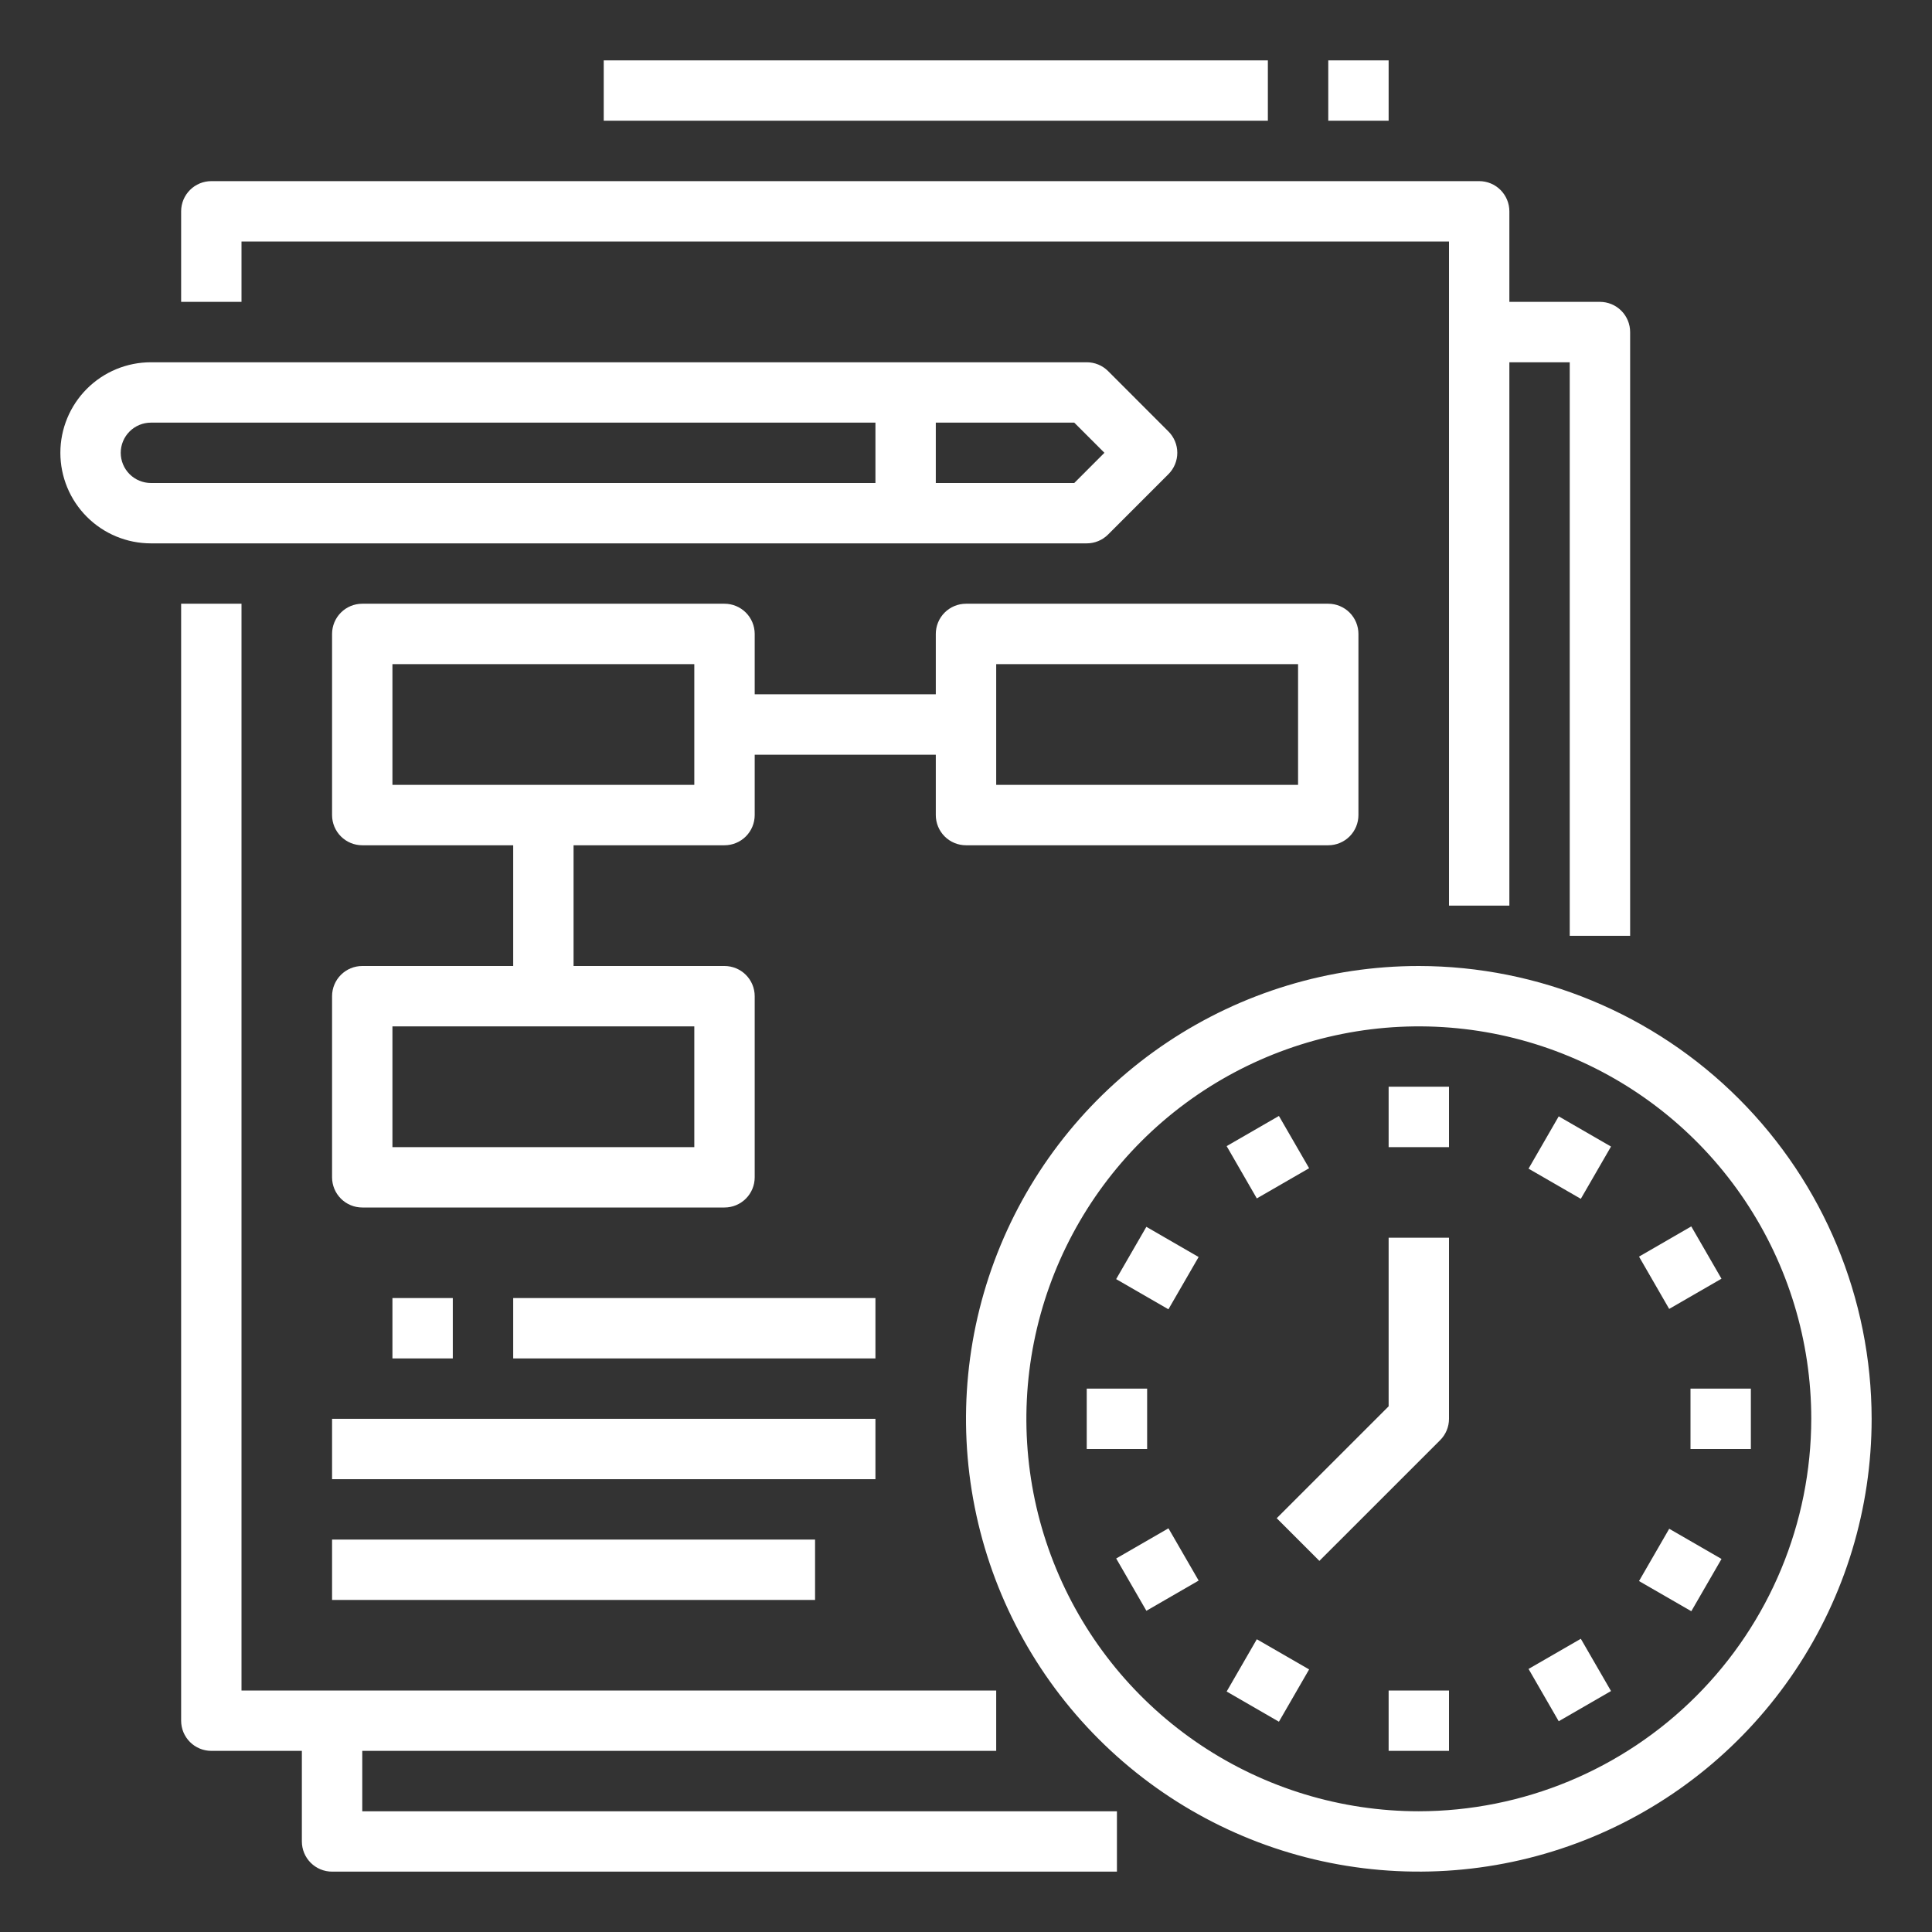
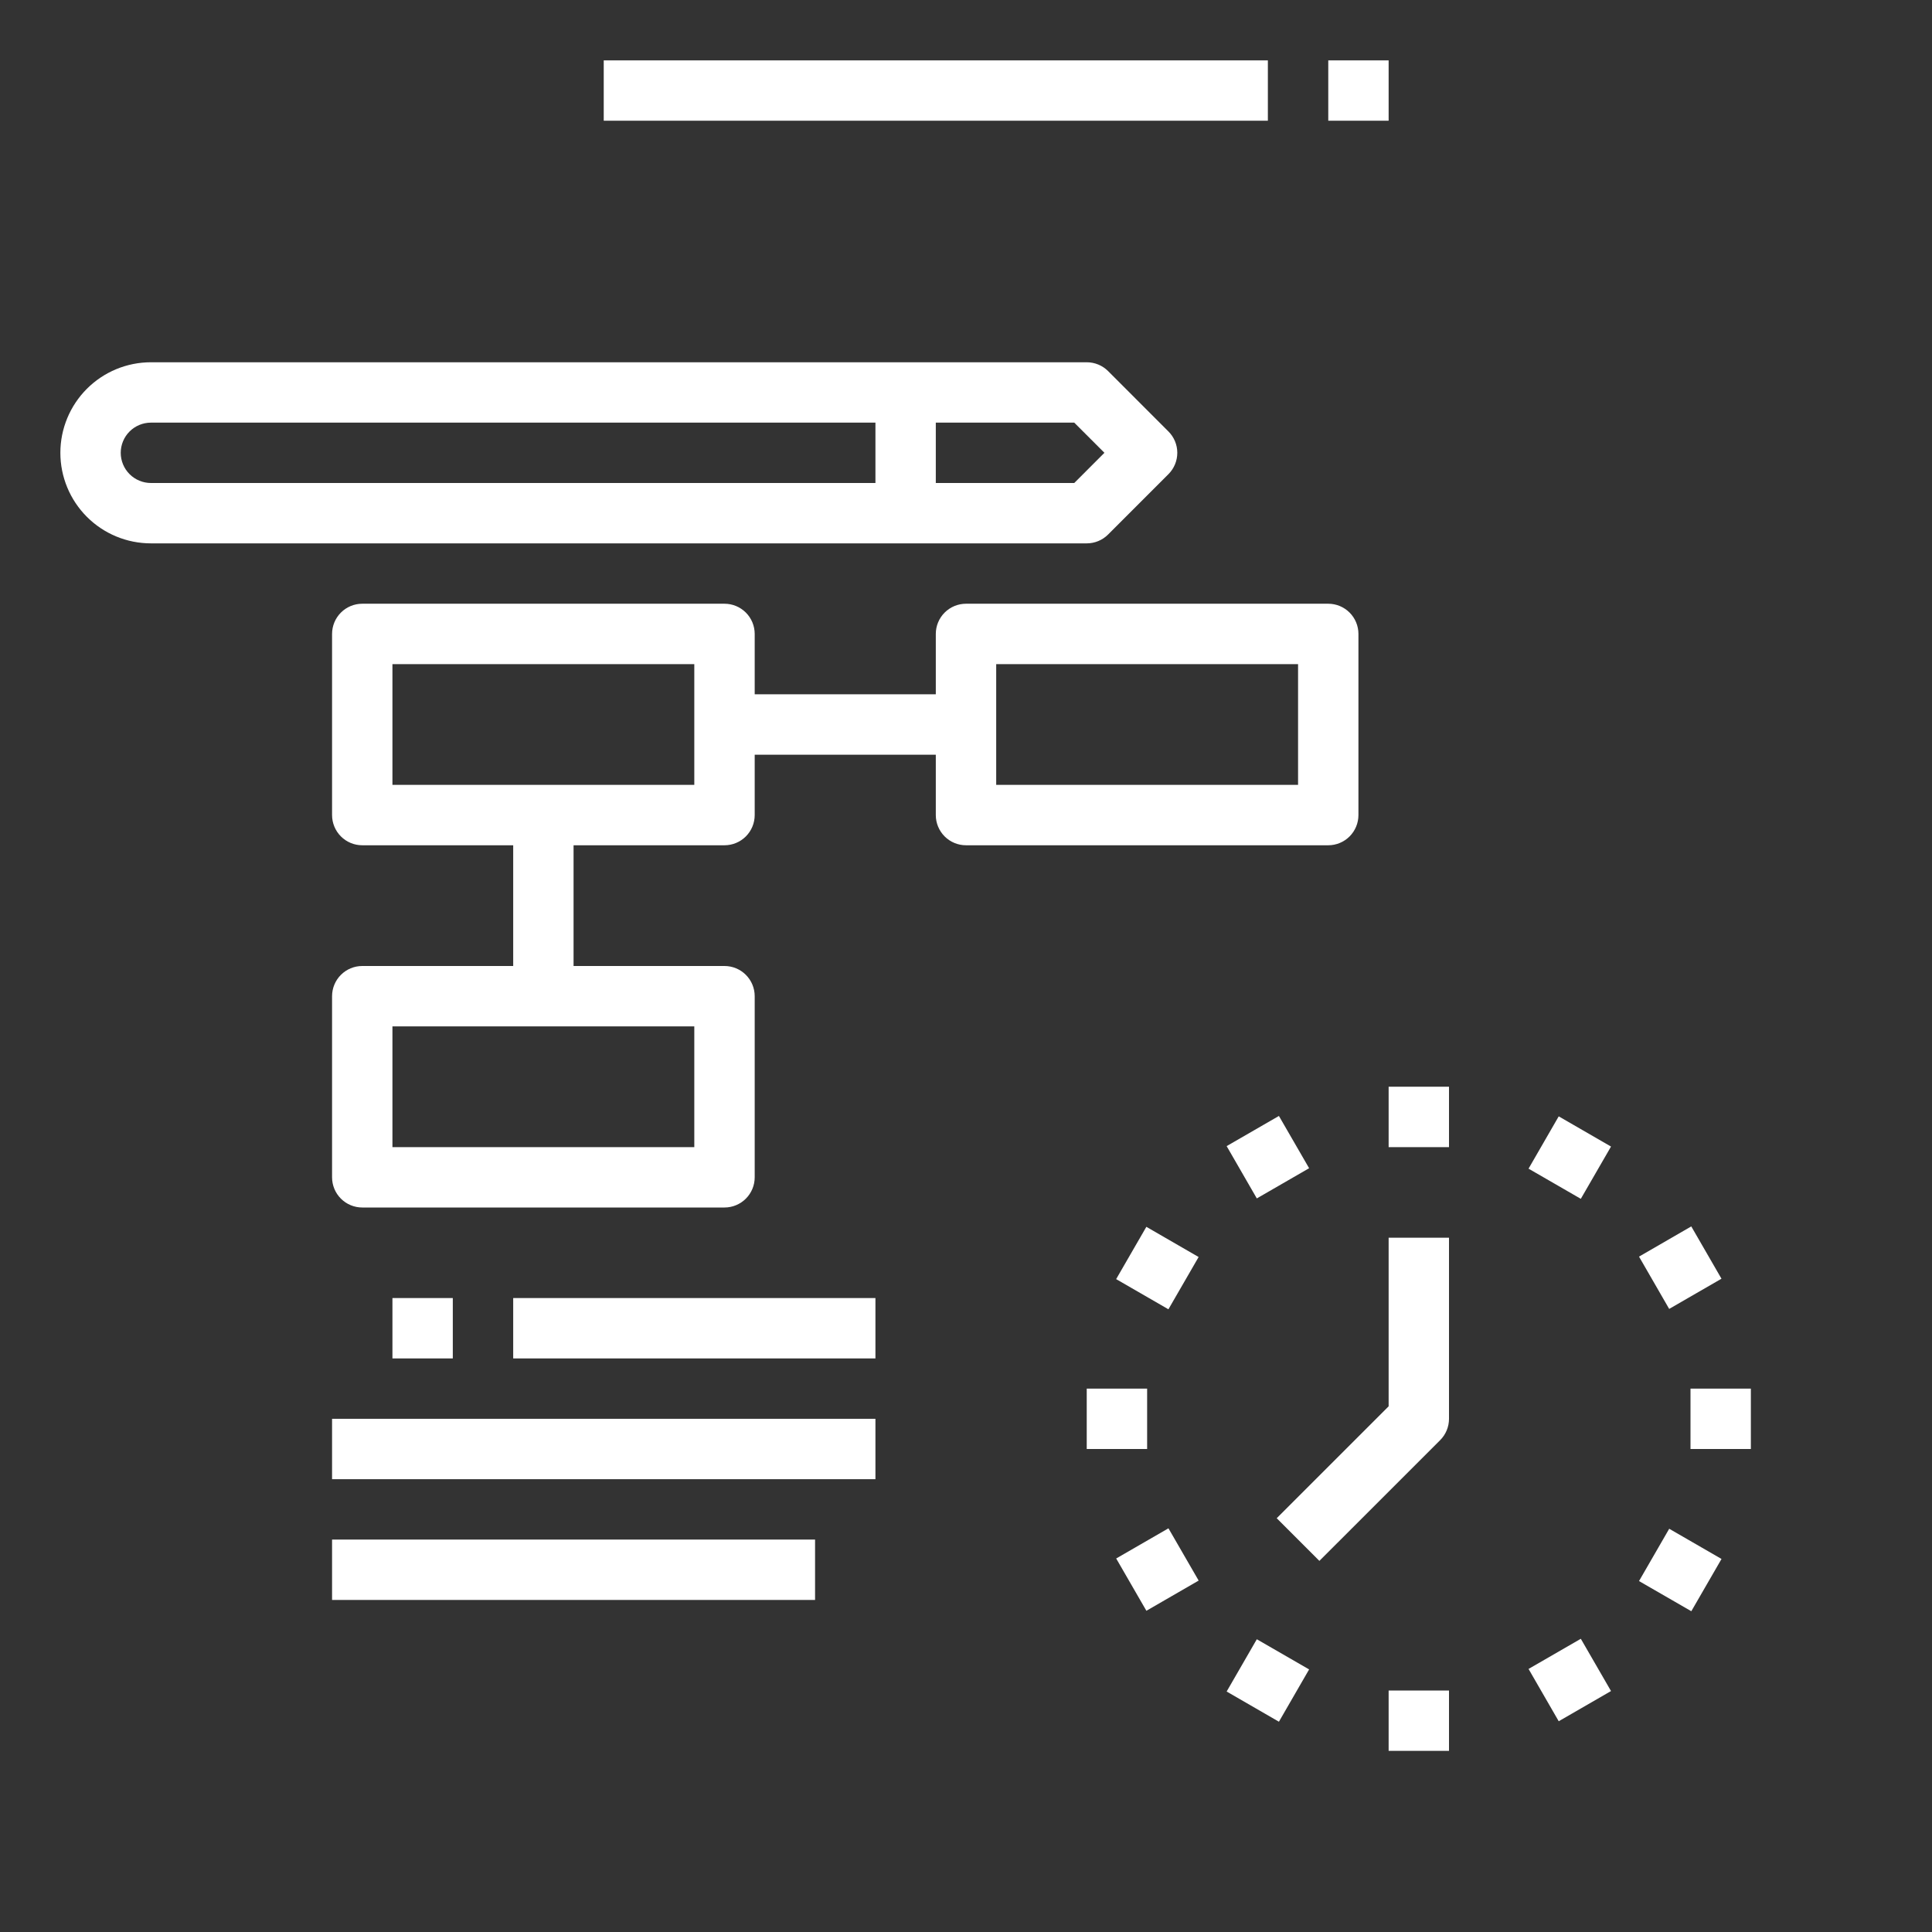
<svg xmlns="http://www.w3.org/2000/svg" width="57" height="57" viewBox="0 0 57 57" fill="none">
  <rect x="0" y="0" width="57" height="57" fill="#333333" stroke="none" />
-   <path d="M10.688 51.656H29.391V49.875H7.125V17.812H5.344V50.766C5.344 51.002 5.438 51.228 5.605 51.395C5.772 51.562 5.998 51.656 6.234 51.656H8.906V54.328C8.906 54.564 9 54.791 9.167 54.958C9.334 55.125 9.561 55.219 9.797 55.219H32.953V53.438H10.688V51.656ZM48.094 27.609V9.797C48.094 9.561 48 9.334 47.833 9.167C47.666 9 47.439 8.906 47.203 8.906H44.531V6.234C44.531 5.998 44.437 5.772 44.27 5.605C44.103 5.438 43.877 5.344 43.641 5.344H6.234C5.998 5.344 5.772 5.438 5.605 5.605C5.438 5.772 5.344 5.998 5.344 6.234V8.906H7.125V7.125H42.75V26.719H44.531V10.688H46.312V27.609H48.094ZM41.859 28.5C39.217 28.5 36.634 29.284 34.437 30.752C32.24 32.219 30.528 34.306 29.517 36.747C28.506 39.188 28.241 41.874 28.757 44.466C29.272 47.057 30.544 49.438 32.413 51.306C34.281 53.174 36.662 54.447 39.253 54.962C41.845 55.477 44.531 55.213 46.972 54.202C49.413 53.191 51.499 51.478 52.967 49.281C54.435 47.084 55.219 44.502 55.219 41.859C55.215 38.318 53.806 34.922 51.301 32.417C48.797 29.913 45.401 28.504 41.859 28.5ZM41.859 53.438C39.569 53.438 37.331 52.758 35.427 51.486C33.523 50.214 32.039 48.406 31.163 46.29C30.286 44.175 30.057 41.846 30.504 39.601C30.951 37.355 32.053 35.292 33.672 33.672C35.292 32.053 37.355 30.951 39.601 30.504C41.846 30.057 44.175 30.286 46.29 31.163C48.406 32.039 50.214 33.523 51.486 35.427C52.758 37.331 53.438 39.569 53.438 41.859C53.434 44.929 52.213 47.872 50.042 50.042C47.872 52.213 44.929 53.434 41.859 53.438Z" fill="white" />
  <path d="M40.969 32.062H42.75V33.844H40.969V32.062ZM36.19 33.814L37.732 32.924L38.623 34.466L37.08 35.357L36.19 33.814ZM32.93 37.738L33.821 36.195L35.363 37.086L34.472 38.628L32.93 37.738ZM32.062 40.969H33.844V42.75H32.062V40.969ZM32.931 45.98L34.473 45.09L35.364 46.632L33.822 47.523L32.931 45.98ZM36.19 49.905L37.08 48.363L38.623 49.253L37.732 50.796L36.19 49.905ZM40.969 49.875H42.75V51.656H40.969V49.875ZM45.097 49.239L46.639 48.349L47.53 49.891L45.987 50.782L45.097 49.239ZM48.356 46.646L49.247 45.103L50.79 45.994L49.899 47.536L48.356 46.646ZM49.875 40.969H51.656V42.75H49.875V40.969ZM48.356 37.074L49.898 36.183L50.789 37.726L49.246 38.617L48.356 37.074ZM45.097 34.479L45.987 32.936L47.53 33.827L46.639 35.369L45.097 34.479ZM40.969 41.491L37.667 44.792L38.926 46.051L42.489 42.489C42.656 42.322 42.75 42.096 42.75 41.859V36.516H40.969V41.491ZM32.692 15.77L34.473 13.989C34.64 13.822 34.734 13.595 34.734 13.359C34.734 13.123 34.64 12.897 34.473 12.73L32.692 10.948C32.525 10.781 32.299 10.688 32.062 10.688H4.453C3.744 10.688 3.065 10.969 2.564 11.47C2.063 11.971 1.781 12.651 1.781 13.359C1.781 14.068 2.063 14.748 2.564 15.249C3.065 15.75 3.744 16.031 4.453 16.031H32.062C32.299 16.031 32.525 15.937 32.692 15.77ZM3.562 13.359C3.562 13.123 3.656 12.897 3.823 12.73C3.99 12.563 4.217 12.469 4.453 12.469H25.828V14.25H4.453C4.217 14.25 3.99 14.156 3.823 13.989C3.656 13.822 3.562 13.596 3.562 13.359ZM27.609 14.25V12.469H31.694L32.584 13.359L31.694 14.25H27.609ZM28.5 24.938H39.188C39.424 24.938 39.65 24.844 39.817 24.677C39.984 24.51 40.078 24.283 40.078 24.047V18.703C40.078 18.467 39.984 18.24 39.817 18.073C39.65 17.906 39.424 17.812 39.188 17.812H28.5C28.264 17.812 28.037 17.906 27.87 18.073C27.703 18.24 27.609 18.467 27.609 18.703V20.484H22.266V18.703C22.266 18.467 22.172 18.24 22.005 18.073C21.838 17.906 21.611 17.812 21.375 17.812H10.688C10.451 17.812 10.225 17.906 10.058 18.073C9.891 18.24 9.797 18.467 9.797 18.703V24.047C9.797 24.283 9.891 24.51 10.058 24.677C10.225 24.844 10.451 24.938 10.688 24.938H15.141V28.5H10.688C10.451 28.5 10.225 28.594 10.058 28.761C9.891 28.928 9.797 29.154 9.797 29.391V34.734C9.797 34.971 9.891 35.197 10.058 35.364C10.225 35.531 10.451 35.625 10.688 35.625H21.375C21.611 35.625 21.838 35.531 22.005 35.364C22.172 35.197 22.266 34.971 22.266 34.734V29.391C22.266 29.154 22.172 28.928 22.005 28.761C21.838 28.594 21.611 28.5 21.375 28.5H16.922V24.938H21.375C21.611 24.938 21.838 24.844 22.005 24.677C22.172 24.51 22.266 24.283 22.266 24.047V22.266H27.609V24.047C27.609 24.283 27.703 24.51 27.87 24.677C28.037 24.844 28.264 24.938 28.5 24.938ZM29.391 19.594H38.297V23.156H29.391V19.594ZM20.484 33.844H11.578V30.281H20.484V33.844ZM20.484 23.156H11.578V19.594H20.484V23.156ZM11.578 38.297H13.359V40.078H11.578V38.297ZM15.141 38.297H25.828V40.078H15.141V38.297ZM9.797 41.859H25.828V43.641H9.797V41.859ZM9.797 45.422H24.047V47.203H9.797V45.422ZM17.812 1.781H37.406V3.562H17.812V1.781ZM39.188 1.781H40.969V3.562H39.188V1.781Z" fill="white" />
</svg>